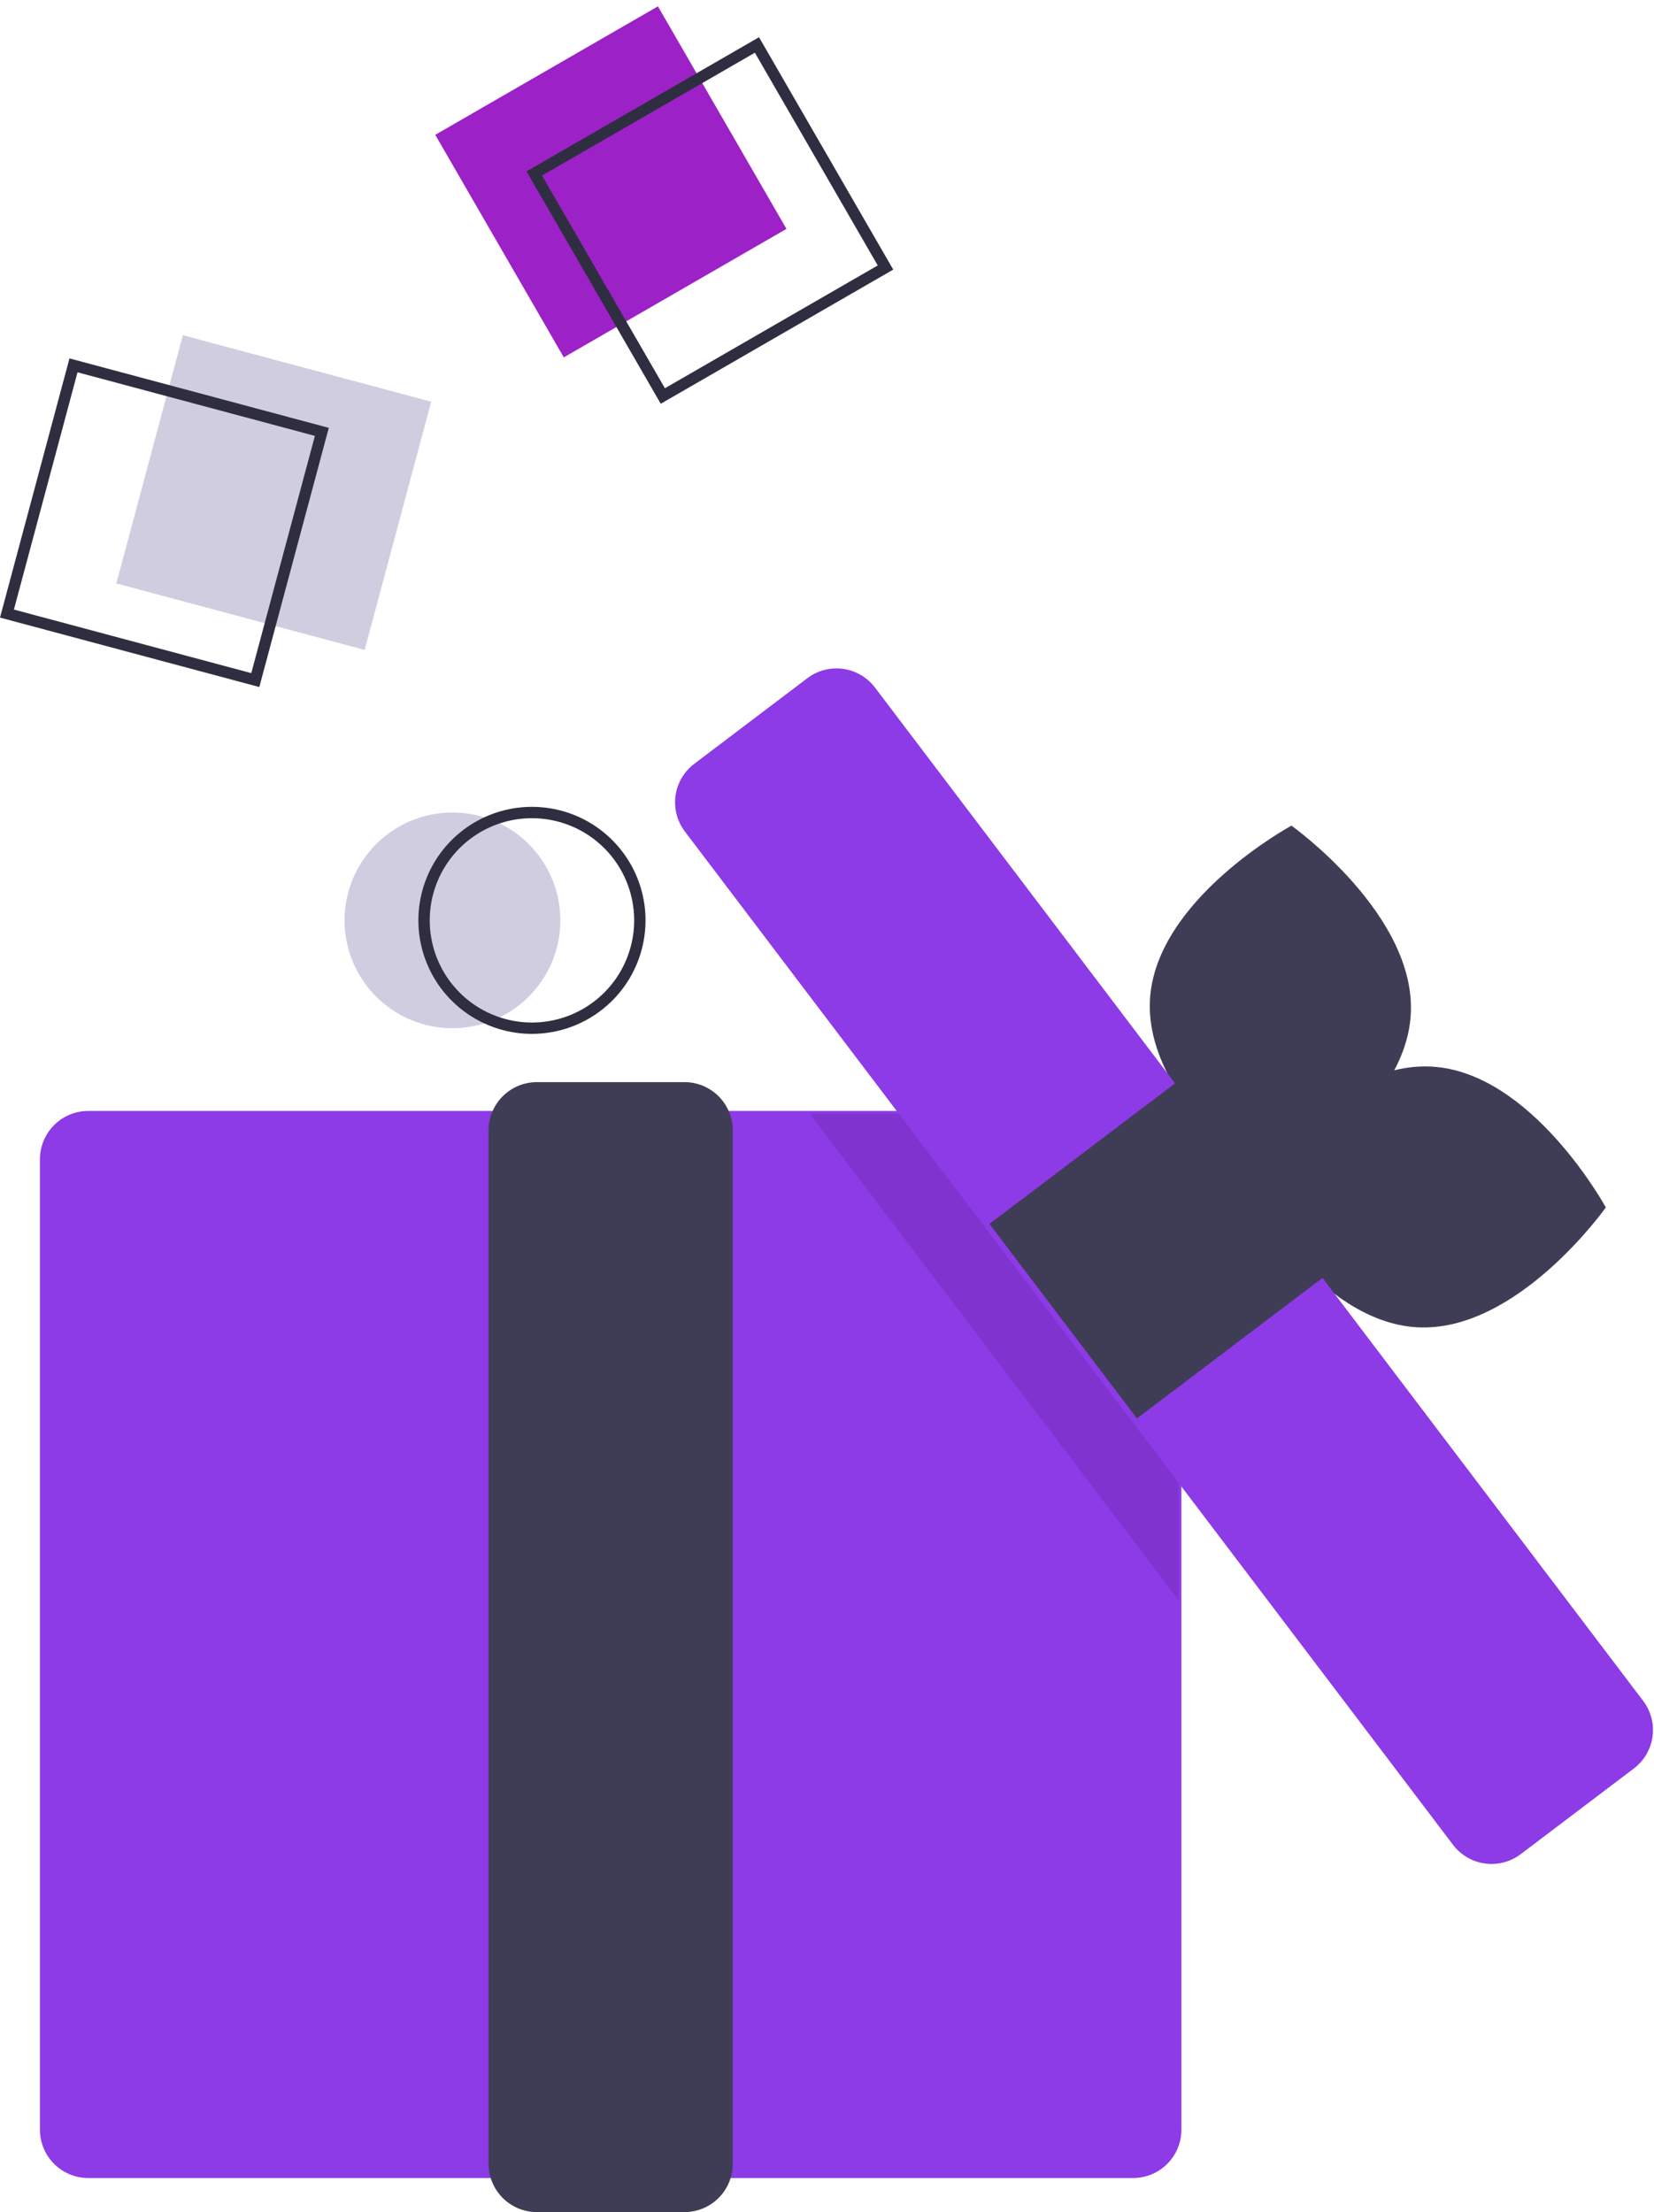
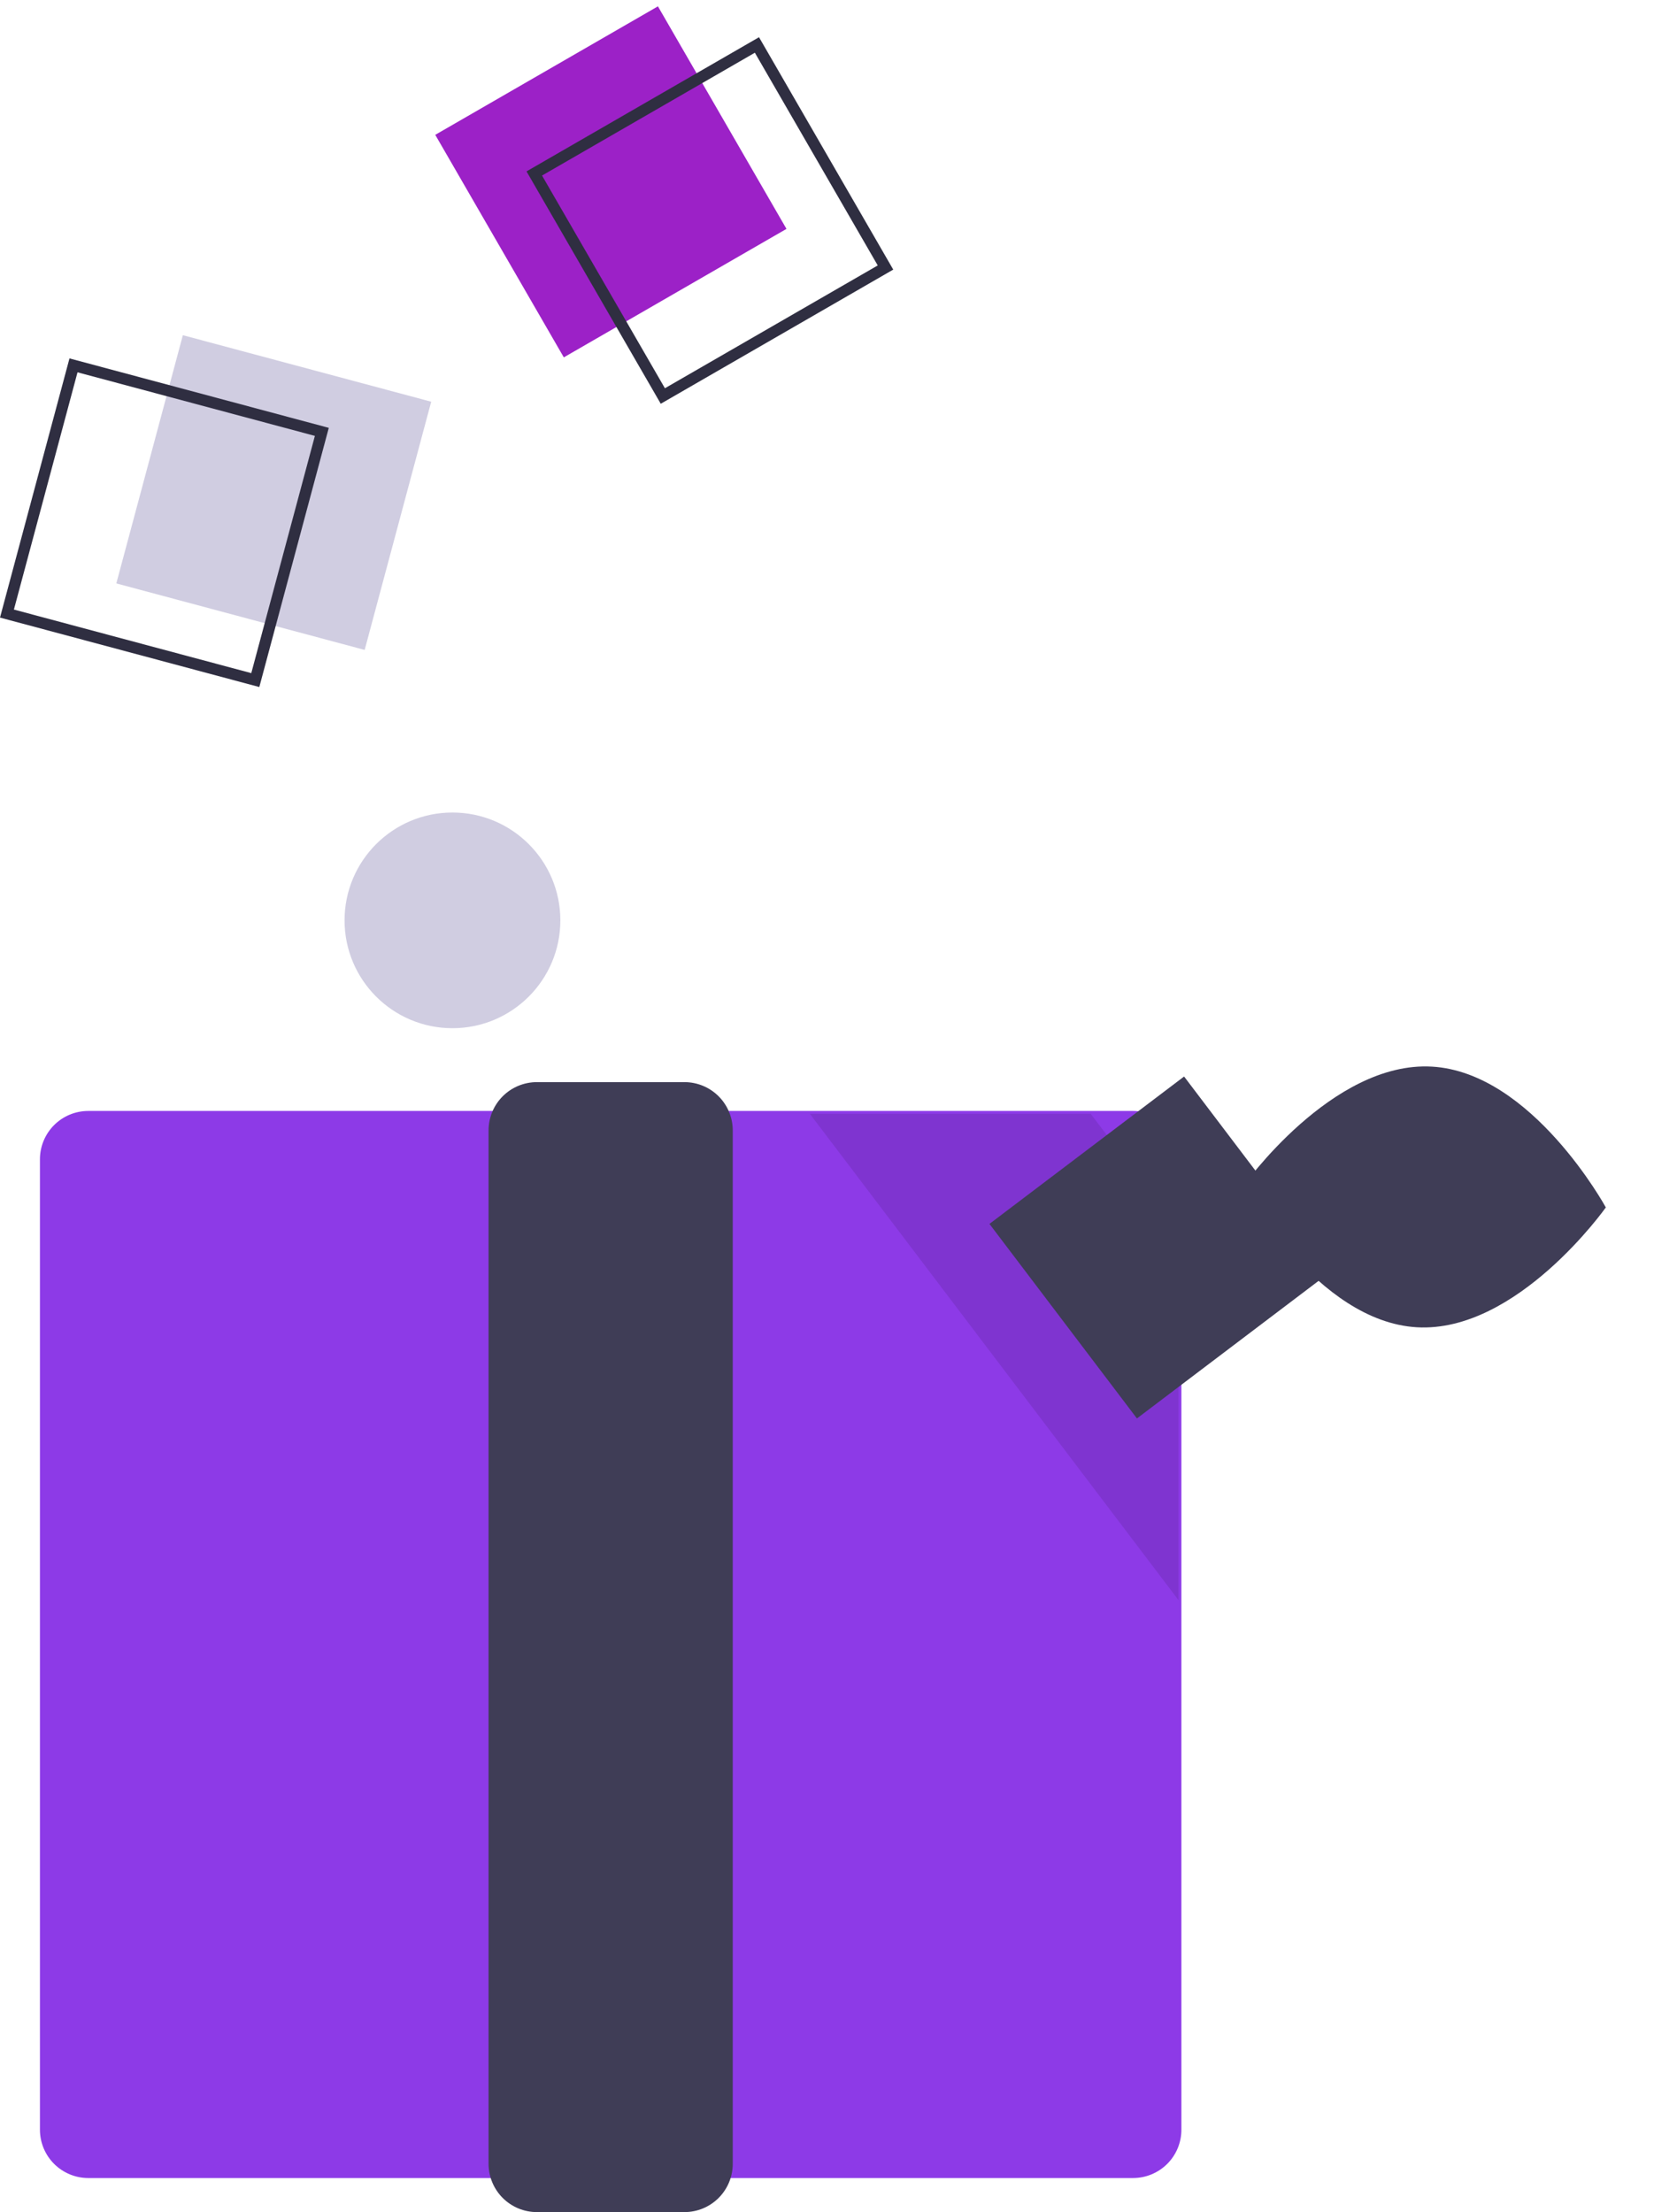
<svg xmlns="http://www.w3.org/2000/svg" width="154" height="206" viewBox="0 0 154 206" fill="none">
  <path d="M61.258 0.591L40.526 12.556L52.495 33.28L73.227 21.315L61.258 0.591Z" fill="#9C21C7" />
  <path d="M61.521 37.6L49.023 15.96L70.67 3.466L83.168 25.106L61.521 37.6ZM50.467 16.347L61.908 36.155L81.724 24.719L70.283 4.91L50.467 16.347Z" fill="#2F2E41" />
  <path d="M42.127 95.75C47.675 95.75 52.173 91.254 52.173 85.708C52.173 80.161 47.675 75.665 42.127 75.665C36.578 75.665 32.081 80.161 32.081 85.708C32.081 91.254 36.578 95.75 42.127 95.75Z" fill="#D0CDE1" />
-   <path d="M49.529 96.279C47.438 96.279 45.393 95.659 43.654 94.497C41.915 93.336 40.559 91.685 39.759 89.753C38.959 87.821 38.749 85.696 39.157 83.645C39.565 81.595 40.572 79.711 42.051 78.233C43.53 76.754 45.415 75.747 47.466 75.34C49.517 74.932 51.644 75.141 53.576 75.941C55.508 76.741 57.16 78.096 58.322 79.835C59.484 81.573 60.104 83.617 60.104 85.708C60.104 88.511 58.99 91.2 57.007 93.183C55.023 95.165 52.334 96.279 49.529 96.279V96.279ZM49.529 76.194C47.647 76.194 45.806 76.751 44.241 77.797C42.676 78.842 41.456 80.328 40.736 82.067C40.016 83.805 39.827 85.718 40.194 87.564C40.562 89.409 41.468 91.105 42.799 92.435C44.13 93.766 45.826 94.672 47.672 95.039C49.518 95.406 51.432 95.218 53.171 94.498C54.91 93.777 56.397 92.558 57.442 90.993C58.488 89.429 59.046 87.589 59.046 85.708C59.046 83.184 58.044 80.764 56.259 78.98C54.474 77.196 52.053 76.194 49.529 76.194V76.194Z" fill="#2F2E41" />
  <path d="M105.503 202.827H8.214C7.022 202.825 5.88 202.351 5.037 201.509C4.195 200.667 3.721 199.525 3.719 198.334V107.95C3.721 106.759 4.195 105.617 5.037 104.774C5.88 103.932 7.022 103.458 8.214 103.457H105.503C106.694 103.458 107.837 103.932 108.679 104.774C109.522 105.617 109.996 106.759 109.997 107.95V198.334C109.996 199.525 109.522 200.667 108.679 201.509C107.837 202.351 106.694 202.825 105.503 202.827V202.827Z" fill="#8D3AE7" />
  <path d="M63.731 206H49.984C48.792 205.999 47.65 205.525 46.807 204.683C45.965 203.84 45.491 202.698 45.489 201.507V105.265C45.491 104.073 45.965 102.931 46.807 102.089C47.65 101.247 48.792 100.773 49.984 100.772H63.731C64.923 100.773 66.065 101.247 66.908 102.089C67.75 102.931 68.224 104.073 68.225 105.265V201.507C68.224 202.698 67.75 203.84 66.908 204.683C66.065 205.525 64.923 205.999 63.731 206V206Z" fill="#3F3D56" />
-   <path d="M131.351 94.51C130.783 103.834 118.184 110.653 118.184 110.653C118.184 110.653 106.506 102.355 107.074 93.031C107.642 83.707 120.242 76.888 120.242 76.888C120.242 76.888 131.92 85.186 131.351 94.51Z" fill="#3F3D56" />
  <path d="M131.922 123.601C122.593 123.062 115.732 110.489 115.732 110.489C115.732 110.489 123.997 98.789 133.326 99.328C142.655 99.867 149.515 112.441 149.515 112.441C149.515 112.441 141.251 124.14 131.922 123.601Z" fill="#3F3D56" />
  <path opacity="0.1" d="M109.733 114.514V149.019L75.401 103.721H101.553L109.733 114.514Z" fill="black" />
-   <path d="M138.878 173.579C138.184 173.58 137.498 173.42 136.875 173.112C136.253 172.803 135.711 172.355 135.291 171.801L63.765 77.431C63.409 76.961 63.149 76.425 62.999 75.854C62.85 75.283 62.815 74.689 62.895 74.104C62.976 73.52 63.171 72.957 63.469 72.448C63.767 71.938 64.163 71.493 64.633 71.137L75.17 63.157C75.64 62.8 76.176 62.54 76.747 62.391C77.318 62.242 77.913 62.206 78.498 62.287C79.082 62.367 79.645 62.562 80.155 62.861C80.664 63.159 81.109 63.554 81.466 64.025L152.991 158.394C153.348 158.865 153.608 159.4 153.757 159.971C153.907 160.542 153.942 161.137 153.861 161.721C153.781 162.306 153.586 162.868 153.288 163.378C152.989 163.887 152.594 164.332 152.123 164.689L141.587 172.669C140.808 173.26 139.857 173.58 138.878 173.579V173.579Z" fill="#8D3AE7" />
  <path d="M110.248 100.249L92.126 113.975L105.857 132.091L123.979 118.365L110.248 100.249Z" fill="#3F3D56" />
  <path d="M17.026 31.215L10.83 54.33L33.953 60.524L40.149 37.409L17.026 31.215Z" fill="#D0CDE1" />
-   <path d="M24.144 63.98L0 57.513L6.469 33.376L30.613 39.843L24.144 63.98ZM1.295 56.765L23.396 62.685L29.319 40.591L7.217 34.671L1.295 56.765Z" fill="#2F2E41" />
+   <path d="M24.144 63.98L0 57.513L6.469 33.376L30.613 39.843ZM1.295 56.765L23.396 62.685L29.319 40.591L7.217 34.671L1.295 56.765Z" fill="#2F2E41" />
</svg>